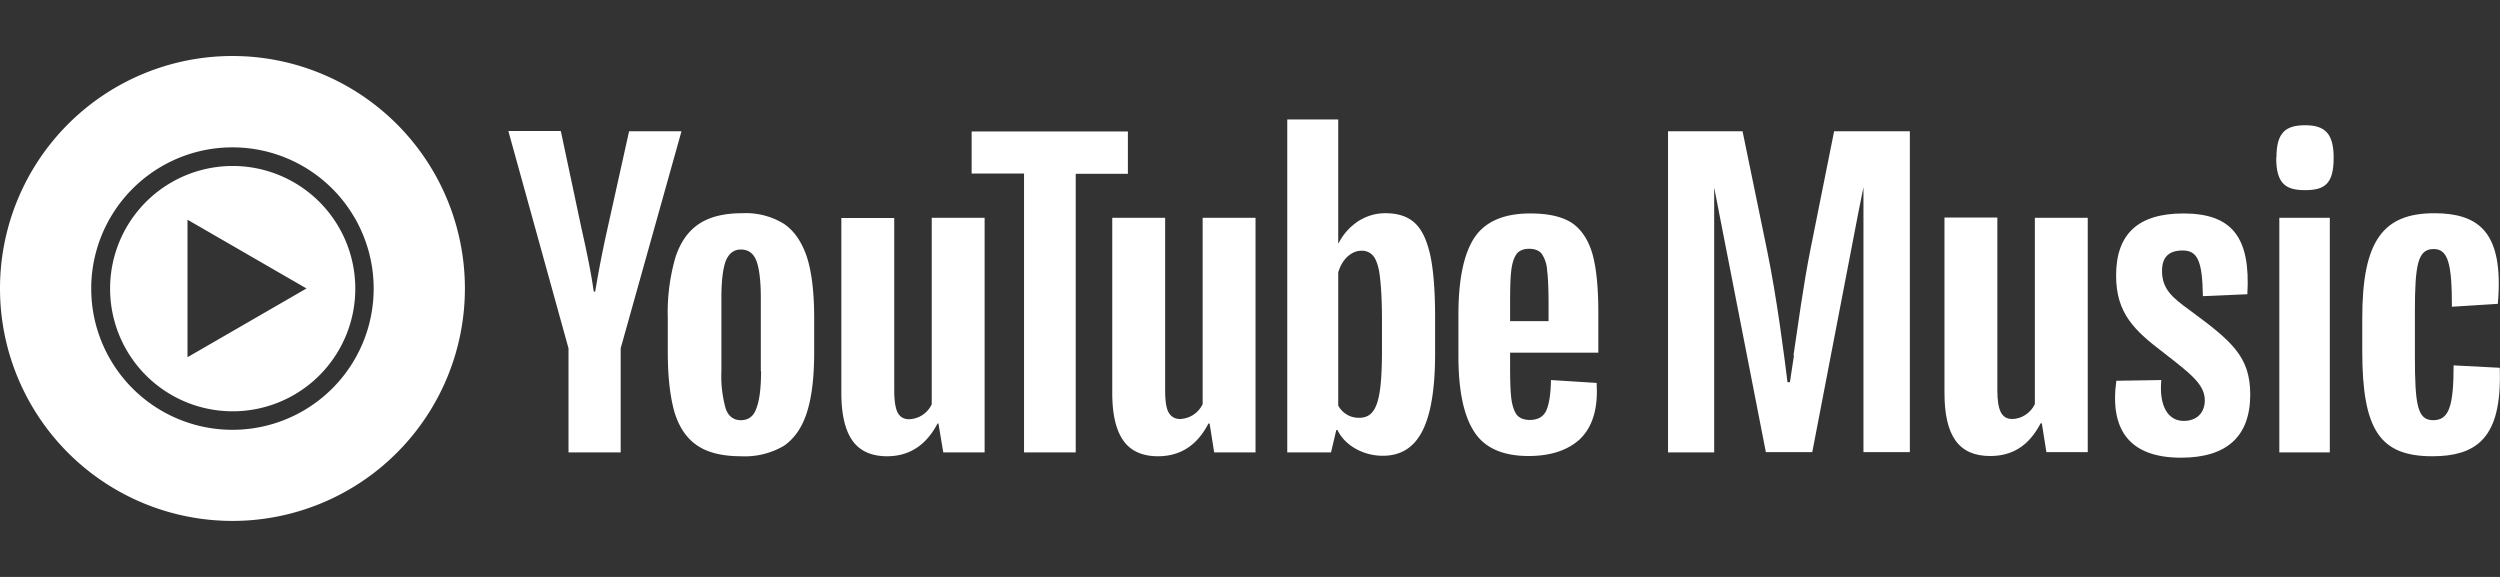
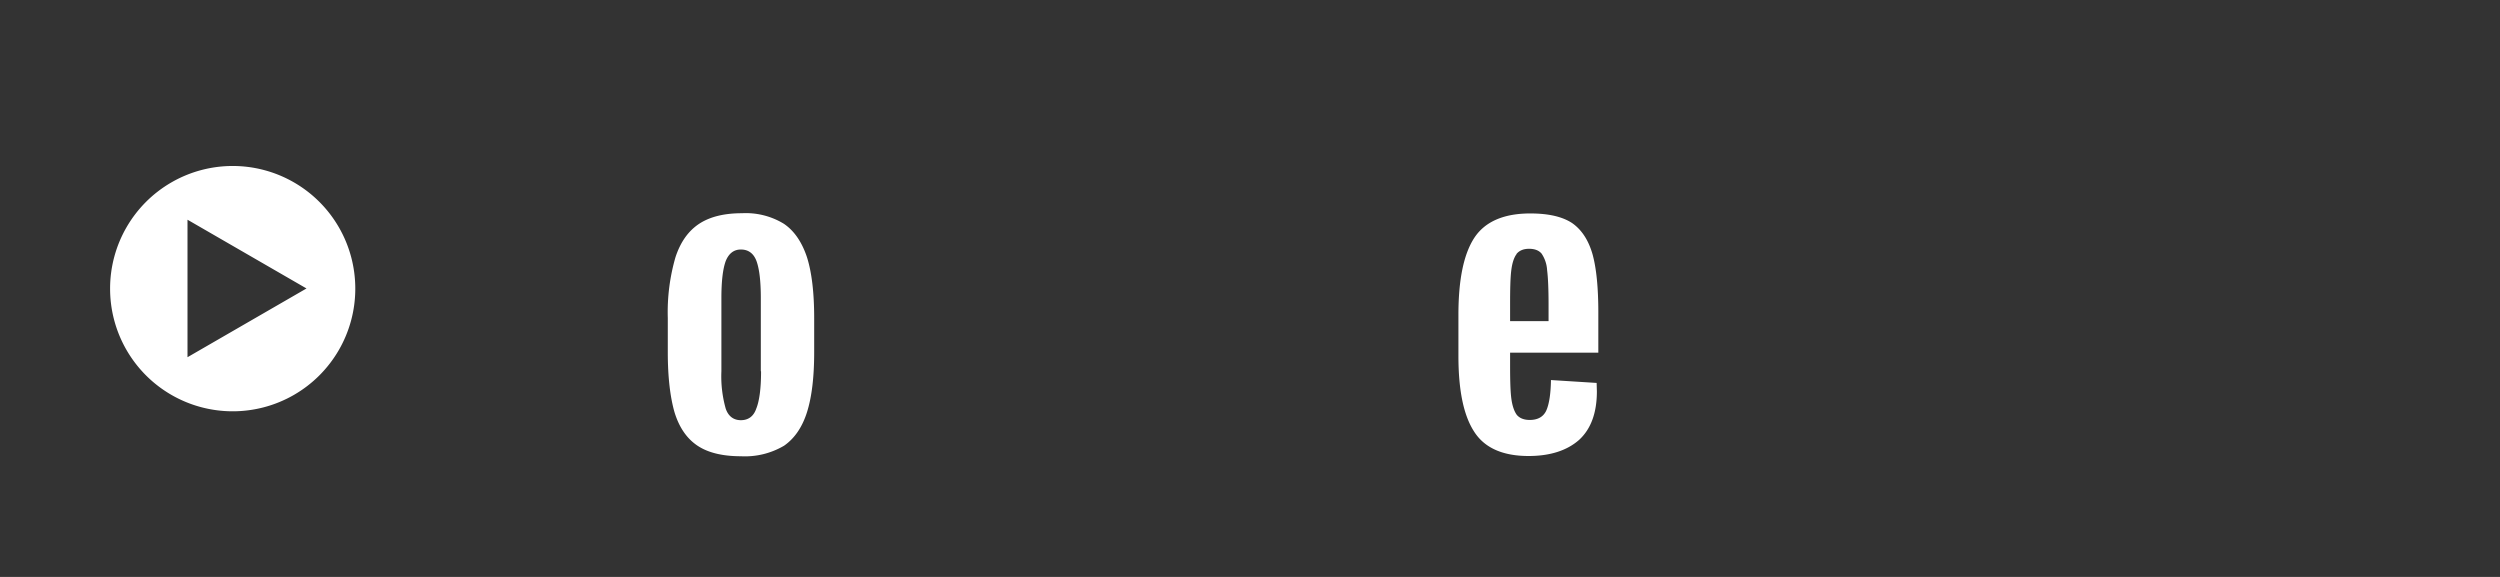
<svg xmlns="http://www.w3.org/2000/svg" width="104" height="24" class="css-1vp3f8h e13waqcv0">
  <rect width="100%" height="100%" fill="#333333" stroke="none" />
  <g>
    <title>Layer 1</title>
    <path id="svg_1" d="m4.58,12a5.1,5.1 0 1 1 10.2,0.01a5.1,5.1 0 0 1 -10.2,0l0,-0.01zm3.22,-2.86l0,5.72l4.95,-2.86l-4.95,-2.86z" fill="#ffffff" />
-     <path id="svg_2" d="m9.67,2.33a9.67,9.67 0 1 0 0,19.34a9.67,9.67 0 0 0 0,-19.34zm0,15.55a5.87,5.87 0 1 1 0,-11.75a5.87,5.87 0 0 1 0,11.75zm49.19,-8.6c0.3,0.28 0.5,0.72 0.64,1.34c0.13,0.61 0.2,1.47 0.2,2.56l0,1.54c0,1.46 -0.18,2.53 -0.53,3.21c-0.35,0.69 -0.9,1.03 -1.64,1.03c-0.41,0 -0.79,-0.1 -1.13,-0.29c-0.34,-0.19 -0.6,-0.45 -0.76,-0.78l-0.05,0l-0.22,0.93l-1.82,0l0,-13.85l2.12,0l0,5.14l0.02,0c0.19,-0.37 0.46,-0.67 0.8,-0.9c0.36,-0.23 0.74,-0.34 1.14,-0.34c0.52,0 0.93,0.13 1.23,0.41zm-1.46,6.99c0.06,-0.4 0.09,-0.96 0.09,-1.67l0,-1.26c0,-0.76 -0.03,-1.35 -0.08,-1.77c-0.04,-0.41 -0.13,-0.7 -0.25,-0.88a0.6,0.6 0 0 0 -0.52,-0.26c-0.21,0 -0.4,0.08 -0.59,0.25c-0.18,0.17 -0.3,0.39 -0.38,0.65l0,5.54a0.96,0.96 0 0 0 0.88,0.51c0.23,0 0.42,-0.08 0.55,-0.25c0.14,-0.17 0.24,-0.46 0.3,-0.86z" fill="#ffffff" />
-     <path id="svg_3" d="m94.7,6.56c0,-1.05 0.38,-1.35 1.2,-1.35s1.18,0.35 1.18,1.35c0,1.08 -0.36,1.35 -1.19,1.35c-0.81,0 -1.2,-0.27 -1.2,-1.35l0.01,0zm-20.07,8.22l-0.17,1.12l-0.1,0c-0.13,-1.05 -0.44,-3.5 -0.85,-5.49l-1.02,-4.95l-3.1,0l0,13.36l1.92,0l0,-11.02l0.2,1.03l1.95,9.98l1.93,0l1.92,-9.98l0.21,-1.04l0,11.02l1.93,0l0,-13.35l-3.15,0l-0.99,4.94c-0.29,1.46 -0.52,3.17 -0.7,4.38l0.02,0zm10.02,2.03c-0.17,0.37 -0.56,0.62 -0.94,0.62c-0.44,0 -0.62,-0.35 -0.62,-1.2l0,-7.18l-2.2,0l0,7.29c0,1.8 0.6,2.63 1.9,2.63c0.9,0 1.6,-0.4 2.1,-1.36l0.05,0l0.19,1.2l1.72,0l0,-9.75l-2.2,0l0,7.75zm5.29,-5.54c0,0.76 0.44,1.12 1.16,1.64c1.72,1.27 2.51,1.91 2.51,3.5c0,1.75 -0.98,2.63 -2.88,2.63c-2.16,0 -2.97,-1.18 -2.69,-3.2l1.87,-0.03c-0.1,1.08 0.28,1.7 0.93,1.7c0.56,0 0.88,-0.35 0.88,-0.86c0,-0.65 -0.59,-1.1 -1.6,-1.89l-0.09,-0.07c-1.24,-0.94 -2,-1.65 -2,-3.23c0,-1.73 0.92,-2.58 2.8,-2.58c2.02,0 2.8,0.99 2.66,3.36l-1.85,0.08c-0.02,-1.46 -0.22,-1.9 -0.84,-1.9c-0.6,0 -0.86,0.3 -0.86,0.85zm4.88,7.55l2.1,0l0,-9.76l-2.1,0l0,9.76zm9.18,-3.52l-1.93,-0.1c0,1.72 -0.2,2.28 -0.85,2.28c-0.65,0 -0.76,-0.62 -0.76,-2.64l0,-1.9c0,-1.96 0.13,-2.58 0.78,-2.58c0.6,0 0.76,0.6 0.76,2.4l1.91,-0.12c0.13,-1.51 -0.06,-2.55 -0.65,-3.14c-0.43,-0.43 -1.08,-0.63 -1.99,-0.63c-2.13,0 -3,1.14 -3,4.36l0,1.37c0,3.3 0.74,4.38 2.92,4.38c0.92,0 1.56,-0.2 2,-0.61c0.61,-0.57 0.85,-1.56 0.8,-3.07l0.01,0z" fill="#ffffff" />
    <path id="svg_4" d="m28.06,17.15c0.19,0.62 0.5,1.08 0.94,1.38c0.44,0.3 1.05,0.45 1.82,0.45a3.2,3.2 0 0 0 1.8,-0.44c0.43,-0.3 0.75,-0.76 0.95,-1.39c0.2,-0.63 0.3,-1.46 0.3,-2.5l0,-1.42c0,-1.05 -0.1,-1.9 -0.3,-2.53c-0.21,-0.63 -0.53,-1.1 -0.96,-1.39a3.03,3.03 0 0 0 -1.74,-0.44c-0.73,0 -1.32,0.14 -1.77,0.43c-0.46,0.3 -0.79,0.76 -1,1.4a8.22,8.22 0 0 0 -0.32,2.53l0,1.42c0,1.04 0.1,1.87 0.28,2.5zm3.6,-1.7c0,0.71 -0.07,1.23 -0.2,1.55c-0.11,0.32 -0.33,0.48 -0.64,0.48c-0.3,0 -0.52,-0.16 -0.63,-0.48a4.96,4.96 0 0 1 -0.18,-1.56l0,-3.04c0,-0.7 0.06,-1.21 0.18,-1.54c0.13,-0.32 0.34,-0.48 0.63,-0.48c0.31,0 0.53,0.16 0.65,0.48c0.12,0.33 0.18,0.84 0.18,1.54l0,3.04l0.01,0.01zm31.16,-0.78l0,0.5c0,0.62 0.01,1.09 0.05,1.4c0.04,0.31 0.12,0.54 0.23,0.69c0.12,0.14 0.3,0.21 0.54,0.21c0.33,0 0.56,-0.13 0.68,-0.38c0.12,-0.26 0.19,-0.68 0.2,-1.28l1.9,0.12l0.01,0.35c0,0.9 -0.25,1.57 -0.74,2.02c-0.5,0.44 -1.2,0.67 -2.1,0.67c-1.08,0 -1.84,-0.34 -2.27,-1.02c-0.44,-0.68 -0.65,-1.73 -0.65,-3.15l0,-1.7c0,-1.47 0.22,-2.54 0.67,-3.22c0.45,-0.67 1.23,-1 2.32,-1c0.75,0 1.33,0.13 1.74,0.4c0.4,0.28 0.68,0.71 0.85,1.3c0.16,0.58 0.24,1.39 0.24,2.42l0,1.67l-3.67,0zm0.27,-4.1c-0.1,0.13 -0.18,0.35 -0.22,0.67c-0.04,0.31 -0.05,0.79 -0.05,1.42l0,0.7l1.6,0l0,-0.7c0,-0.62 -0.02,-1.1 -0.06,-1.42a1.37,1.37 0 0 0 -0.23,-0.69c-0.11,-0.13 -0.28,-0.2 -0.52,-0.2c-0.23,0 -0.4,0.07 -0.52,0.21l0,0.01z" fill="#ffffff" />
-     <path id="svg_5" d="m21.15,5.46l2.5,9.03l0,4.33l2.17,0l0,-4.33l2.53,-9.03l-2.18,0l-0.91,4.1a46.3,46.3 0 0 0 -0.5,2.57l-0.06,0c-0.1,-0.71 -0.27,-1.57 -0.5,-2.58l-0.87,-4.1l-2.18,0l0,0.01zm19.81,3.6l0,9.76l-1.72,0l-0.2,-1.2l-0.04,0c-0.47,0.9 -1.17,1.36 -2.1,1.36c-0.65,0 -1.13,-0.22 -1.43,-0.64c-0.31,-0.43 -0.47,-1.09 -0.47,-2l0,-7.27l2.2,0l0,7.16c0,0.44 0.05,0.75 0.14,0.93c0.1,0.19 0.26,0.28 0.48,0.28a1.08,1.08 0 0 0 0.94,-0.62l0,-7.76l2.2,0zm11.27,9.76l0,-9.76l-2.2,0l0,7.75a1.08,1.08 0 0 1 -0.94,0.62c-0.22,0 -0.38,-0.1 -0.48,-0.28c-0.1,-0.18 -0.14,-0.5 -0.14,-0.93l0,-7.16l-2.2,0l0,7.29c0,0.9 0.16,1.56 0.47,1.99c0.3,0.42 0.78,0.64 1.43,0.64c0.93,0 1.63,-0.45 2.1,-1.36l0.05,0l0.19,1.2l1.72,0z" fill="#ffffff" />
-     <path id="svg_6" d="m46.93,7.23l-2.18,0l0,11.59l-2.15,0l0,-11.6l-2.18,0l0,-1.75l6.5,0l0,1.77l0.01,-0.01z" fill="#ffffff" />
  </g>
</svg>